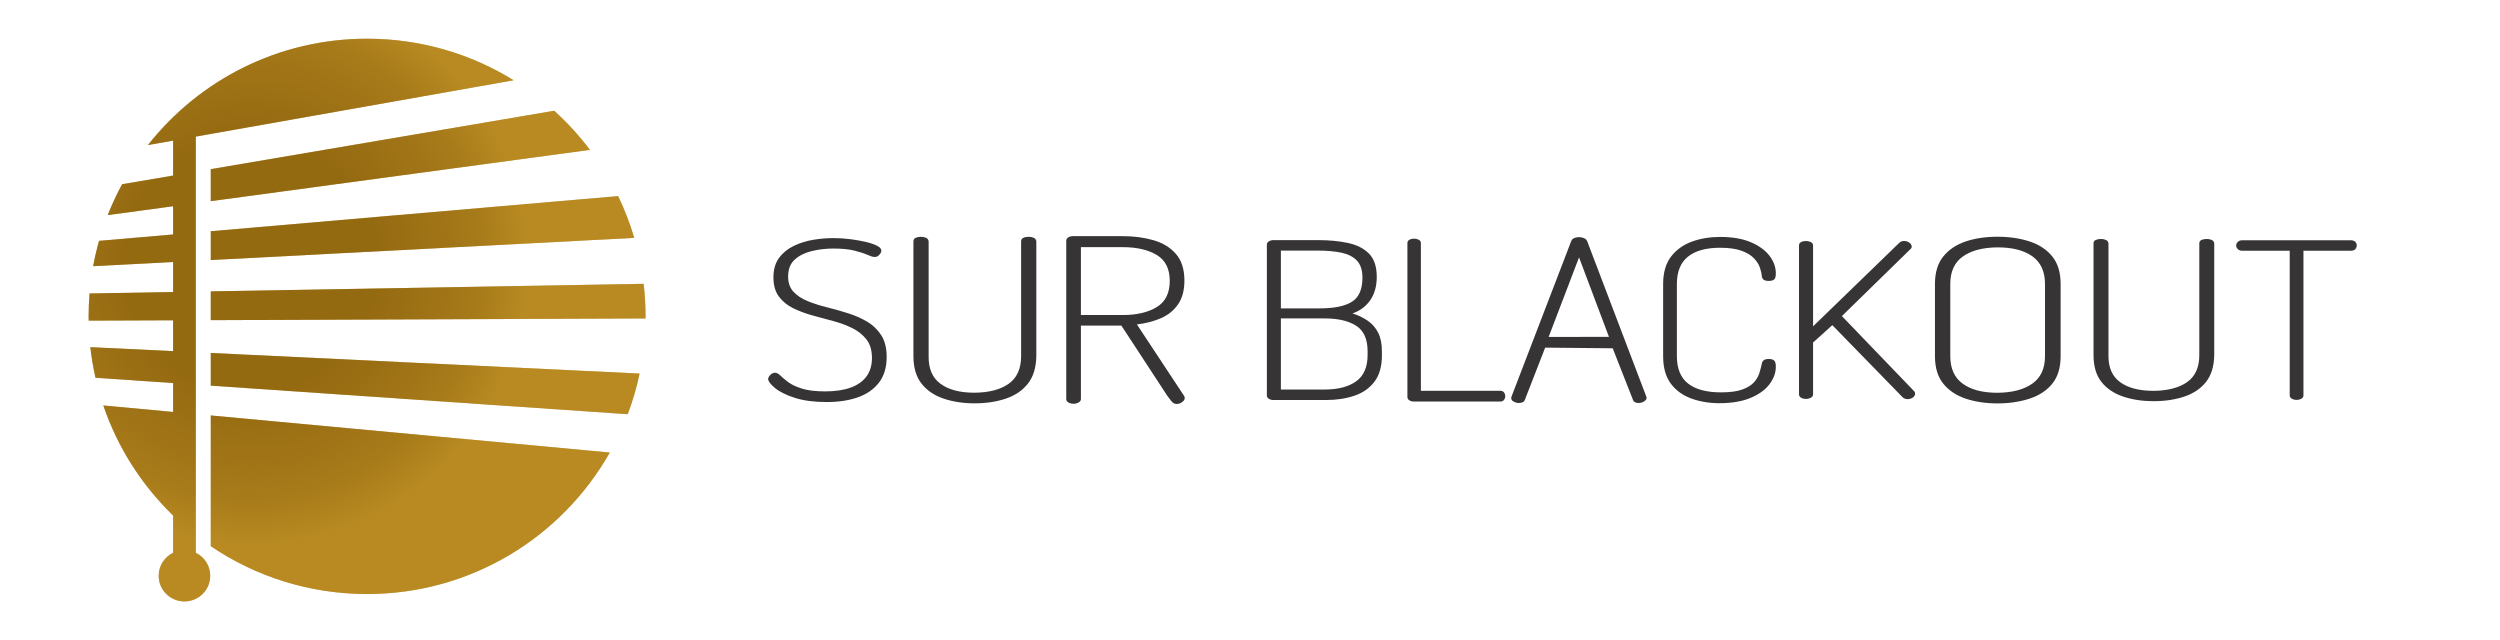
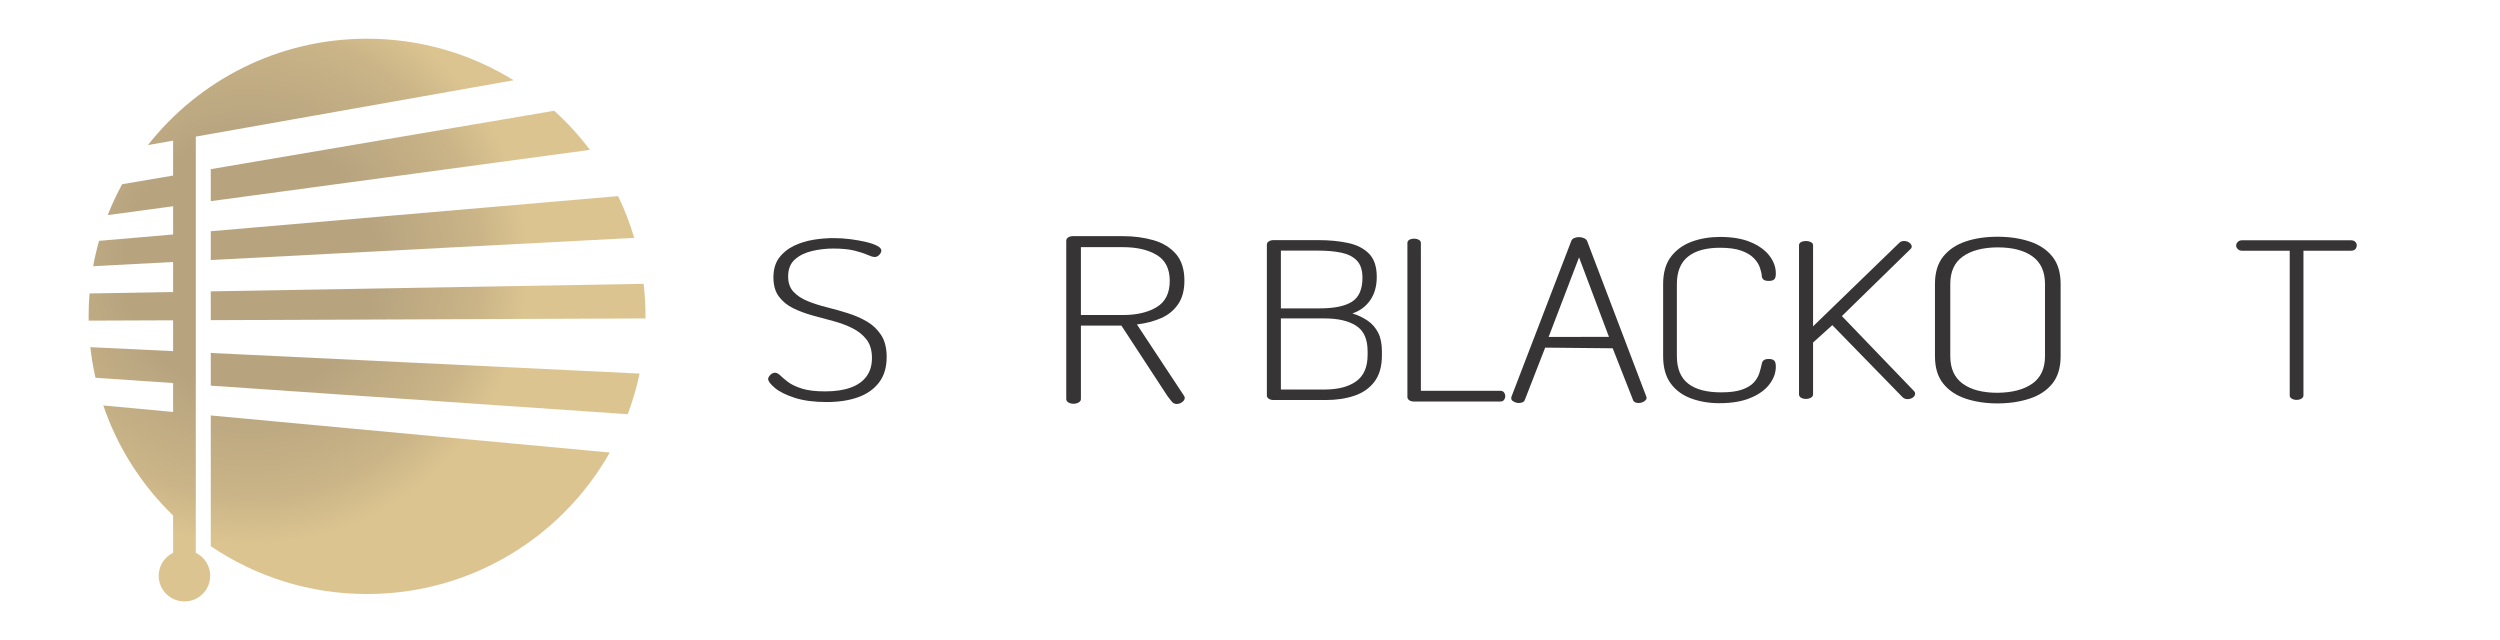
<svg xmlns="http://www.w3.org/2000/svg" xml:space="preserve" width="719.581mm" height="184.253mm" version="1.1" style="shape-rendering:geometricPrecision; text-rendering:geometricPrecision; image-rendering:optimizeQuality; fill-rule:evenodd; clip-rule:evenodd" viewBox="0 0 49275.02 12617.15">
  <defs>
    <style type="text/css">
   
    .fil0 {fill:none}
    .fil2 {fill:#B98A22}
    .fil1 {fill:#373435;fill-rule:nonzero}
    .fil3 {fill:url(#id0);fill-opacity:0.502}
   
  </style>
    <radialGradient id="id0" gradientUnits="userSpaceOnUse" gradientTransform="matrix(1.414 -0 -0 1.429 -2040 -2228)" cx="4929.85" cy="5199.46" r="3881.9" fx="4929.85" fy="5199.46">
      <stop offset="0" style="stop-opacity:1; stop-color:#704900" />
      <stop offset="0.137" style="stop-opacity:1; stop-color:#704900" />
      <stop offset="0.459" style="stop-opacity:1; stop-color:#704900" />
      <stop offset="0.824" style="stop-opacity:1; stop-color:#956A11" />
      <stop offset="1" style="stop-opacity:1; stop-color:#B98A22" />
    </radialGradient>
  </defs>
  <g id="Capa_x0020_1">
    <polygon class="fil0" points="-0,0 49275.02,0 49275.02,12617.15 -0,12617.15 " />
    <g id="_2687403604416">
      <path class="fil1" d="M16293.5 7924.25c-247.33,0 -456.99,-27.73 -628.96,-83.19 -171.97,-55.47 -302.4,-120.41 -391.29,-194.85 -88.89,-74.43 -133.33,-133.54 -133.33,-177.34 0,-17.51 7.74,-36.48 23.19,-56.92 15.46,-20.43 32.85,-36.48 52.17,-48.17 19.32,-11.68 38.64,-17.51 57.97,-17.51 34.78,0 70.52,18.24 107.24,54.73 36.71,36.48 87.92,79.54 153.62,129.16 65.7,49.63 156.51,92.68 272.46,129.17 115.93,36.48 268.58,54.73 457.94,54.73 197.11,0 364.25,-24.82 501.44,-74.43 137.19,-49.63 241.53,-123.33 313.02,-221.12 71.5,-97.79 107.24,-218.2 107.24,-361.23 0,-151.79 -35.75,-273.66 -107.24,-365.61 -71.49,-91.94 -164.24,-166.38 -278.25,-223.3 -114,-56.92 -239.6,-103.62 -376.8,-140.11 -137.19,-36.48 -274.38,-73.7 -411.58,-111.65 -137.19,-37.95 -263.75,-85.38 -379.69,-142.3 -115.94,-56.92 -209.65,-133.54 -281.15,-229.87 -71.49,-96.33 -107.24,-221.85 -107.24,-376.56 0,-157.63 37.68,-286.79 113.03,-387.5 75.37,-100.7 172.95,-179.52 292.75,-236.44 119.8,-56.93 247.33,-96.33 382.59,-118.22 135.26,-21.9 266.66,-32.84 394.19,-32.84 115.93,0 228.97,7.3 339.12,21.89 110.14,14.59 211.57,32.84 304.33,54.73 92.76,21.89 166.18,47.43 220.28,76.62 54.1,29.19 81.16,59.84 81.16,91.95 0,17.52 -5.8,35.76 -17.4,54.73 -11.59,18.98 -27.05,35.76 -46.37,50.35 -19.32,14.59 -42.51,21.89 -69.57,21.89 -30.92,0 -77.3,-13.87 -139.13,-41.59 -61.83,-27.73 -146.85,-55.47 -255.06,-83.19 -108.21,-27.73 -249.27,-41.6 -423.17,-41.6 -139.13,0 -277.29,16.06 -414.48,48.17 -137.19,32.11 -250.24,87.57 -339.11,166.39 -88.89,78.81 -133.33,191.2 -133.33,337.15 0,125.51 35.75,226.22 107.24,302.12 71.5,75.89 165.22,137.19 281.15,183.9 115.93,46.7 241.53,86.84 376.8,120.4 135.26,33.57 272.45,72.25 411.58,116.03 139.13,43.78 265.69,99.24 379.69,166.39 114.01,67.14 206.76,156.16 278.25,267.09 71.5,110.92 107.24,253.96 107.24,429.09 0,207.25 -51.2,376.56 -153.62,507.91 -102.41,131.36 -241.54,227.69 -417.37,288.99 -175.84,61.3 -379.7,91.94 -611.57,91.94z" />
-       <path class="fil1" d="M19208.87 7949.85c-223.85,0 -427.7,-31.18 -611.59,-93.53 -183.88,-62.36 -328.77,-161.09 -434.7,-296.19 -105.93,-135.11 -158.89,-315.49 -158.89,-541.15l0 -2262.59c0,-32.66 14.99,-55.67 44.97,-69.03 29.98,-13.36 64.96,-20.04 104.93,-20.04 35.98,0 68.95,6.68 98.93,20.04 29.98,13.36 46.97,36.38 50.97,69.03l0 2262.59c-4.01,246.45 73.95,428.31 233.84,545.6 159.89,117.29 383.74,175.93 671.54,175.93 287.8,-2.97 512.66,-62.36 674.55,-178.16 161.89,-115.8 242.84,-296.92 242.84,-543.38l0 -2262.59c0,-32.66 14.99,-55.67 44.96,-69.03 29.98,-13.36 64.96,-20.04 104.93,-20.04 35.98,0 68.96,6.68 98.94,20.04 29.98,13.36 46.97,36.38 50.97,69.03l0 2262.59c-4,225.66 -58.96,406.04 -164.89,541.15 -105.93,135.1 -250.83,233.83 -434.7,296.19 -183.88,62.36 -389.75,93.53 -617.59,93.53z" />
      <path class="fil1" d="M23194.43 7962.63c-42.38,0 -78.02,-18.83 -106.91,-56.49 -28.9,-37.66 -54.9,-71.55 -78.02,-101.68l-907.31 -1387.41 -797.51 0 0 1446.17c0,30.13 -15.41,53.47 -46.22,70.05 -30.82,16.57 -63.57,24.86 -98.25,24.86 -38.53,0 -72.23,-8.29 -101.13,-24.86 -28.9,-16.57 -43.35,-39.92 -43.35,-70.05l0 -3118.29c0,-24.1 10.59,-44.44 31.79,-61.01 21.19,-16.57 51.05,-26.36 89.57,-29.38l993.99 0c215.76,0 416.1,26.36 601.02,79.09 184.93,52.72 333.25,143.11 444.99,271.16 111.73,128.05 167.59,303.54 167.59,526.49 0,189.81 -41.42,344.98 -124.25,465.49 -82.83,120.51 -194.56,211.65 -335.18,273.41 -140.63,61.77 -299.55,103.2 -476.77,124.28l924.64 1400.97c7.71,9.04 12.52,18.08 14.45,27.12 1.93,9.04 2.89,16.57 2.89,22.6 0,21.09 -7.7,39.92 -23.12,56.49 -15.41,16.57 -34.68,30.88 -57.79,42.94 -23.12,12.05 -48.17,18.08 -75.13,18.08zm-1889.74 -1753.47l826.4 0c273.54,0 496.04,-51.97 667.48,-155.92 171.45,-103.94 257.17,-276.43 257.17,-517.46 0,-238.01 -85.72,-408.23 -257.17,-510.68 -171.44,-102.44 -393.94,-153.65 -667.48,-153.65l-826.4 0 0 1337.7z" />
      <path class="fil1" d="M25099.65 7884.35c-37.61,0 -68.63,-8.62 -93.07,-25.87 -24.44,-17.24 -36.67,-37.36 -36.67,-60.36l0 -2974.79c0,-28.74 13.16,-51.02 39.49,-66.83 26.32,-15.8 56.41,-23.71 90.25,-23.71l885.61 0c214.35,0 408.97,18.68 583.83,56.04 174.86,37.37 313.06,107.78 414.6,211.25 101.54,103.48 152.3,255.8 152.3,457 0,183.95 -43.25,337.72 -129.74,461.31 -86.49,123.59 -203.08,209.81 -349.73,258.67 116.58,37.37 218.11,86.23 304.61,146.58 86.49,60.36 154.18,138.68 203.07,234.97 48.89,96.29 73.33,219.16 73.33,368.61l0 77.61c0,215.57 -48.89,388.01 -146.67,517.35 -97.77,129.34 -230.33,222.03 -397.68,278.08 -167.35,56.05 -354.43,84.07 -561.26,84.07l-1032.28 0zm146.66 -206.94l863.05 0c263.23,0 470.07,-53.89 620.49,-161.68 150.43,-107.78 225.64,-280.96 225.64,-519.51l0 -73.29c0,-238.56 -75.21,-405.98 -225.64,-502.27 -150.42,-96.29 -357.25,-144.43 -620.49,-144.43l-863.05 0 0 1401.17zm0 -1599.49l767.16 0c285.81,0 497.33,-43.83 634.59,-131.5 137.26,-87.66 205.9,-245.03 205.9,-472.08 0,-149.46 -36.67,-262.28 -110,-338.44 -73.33,-76.16 -174.86,-127.9 -304.61,-155.2 -129.74,-27.3 -281.1,-40.96 -454.09,-40.96l-738.95 0 0 1138.18z" />
      <path class="fil1" d="M27862.09 7913.71c-31.88,0 -60.21,-8.05 -85.01,-24.15 -24.8,-16.11 -37.18,-38.79 -37.18,-68.07l0 -3030.21c0,-29.28 13.28,-51.23 39.85,-65.88 26.56,-14.64 57.56,-21.96 92.97,-21.96 31.88,0 61.98,7.32 90.32,21.96 28.33,14.64 42.5,36.59 42.5,65.88l0 2911.64 1567.28 0c31.88,0 55.79,10.98 71.72,32.94 15.94,21.96 23.91,46.11 23.91,72.46 0,26.35 -7.97,50.5 -23.91,72.46 -15.93,21.96 -39.85,32.94 -71.72,32.94l-1710.72 0z" />
      <path class="fil1" d="M29934.69 7943.37c-22.11,0 -45.15,-4.44 -69.09,-13.31 -23.96,-8.87 -43.31,-19.96 -58.04,-33.27 -14.74,-13.31 -22.1,-30.31 -22.1,-51.02 0,-8.87 1.84,-17.74 5.52,-26.62l1177.3 -3065.51c11.05,-29.58 31.31,-50.28 60.8,-62.11 29.47,-11.83 60.79,-17.75 93.96,-17.75 33.15,0 65.39,6.66 96.72,19.97 31.32,13.3 52.51,33.27 63.56,59.88l1166.22 3065.51c3.7,8.88 5.54,17.76 5.54,26.62 0,14.79 -8.29,30.31 -24.87,46.59 -16.59,16.26 -36.85,28.84 -60.8,37.7 -23.95,8.87 -48.82,13.31 -74.61,13.31 -25.8,0 -48.82,-5.18 -69.1,-15.53 -20.26,-10.35 -34.07,-27.36 -41.45,-51.02l-398 -1011.9 -1330.97 -13.03 -399.01 1024.94c-7.38,23.66 -22.11,40.67 -44.22,51.02 -22.1,10.35 -47.9,15.53 -77.38,15.53zm589.25 -1302.93l1188.95 -0.26 -589.85 -1567.13 -599.1 1567.39z" />
      <path class="fil1" d="M33891.06 7947.12c-202.61,0 -388.64,-31.12 -558.1,-93.38 -169.45,-62.25 -303.92,-160.82 -403.37,-295.69 -99.46,-134.88 -149.19,-314.96 -149.19,-540.25l0 -1418.43c0,-225.29 51.56,-405.38 154.71,-540.25 103.15,-134.88 239.44,-233.45 408.91,-295.69 169.45,-62.25 355.48,-93.38 558.09,-93.38 239.44,0 440.21,34.09 602.3,102.27 162.09,68.18 285.49,157.11 370.22,266.79 84.72,109.68 127.09,226.77 127.09,351.28 0,59.28 -11.05,98.56 -33.16,117.83 -22.1,19.27 -57.09,28.9 -104.98,28.9 -55.25,0 -92.1,-10.37 -110.52,-31.13 -18.41,-20.75 -27.62,-41.5 -27.62,-62.25 -3.68,-50.4 -16.59,-107.46 -38.68,-171.19 -22.1,-63.73 -61.7,-125.25 -118.81,-184.53 -57.1,-59.28 -139.06,-108.19 -245.89,-146.73 -106.83,-38.53 -246.81,-57.8 -419.95,-57.8 -276.29,0 -487.18,58.54 -632.7,175.64 -145.51,117.09 -218.26,297.17 -218.26,540.25l0 1418.43c0,246.04 73.67,426.87 221.03,542.47 147.35,115.61 364.7,173.42 652.03,173.42 173.14,0 311.28,-18.53 414.43,-55.58 103.15,-37.05 180.5,-84.48 232.08,-142.29 51.57,-57.8 87.49,-120.05 107.75,-186.75 20.26,-66.7 35.92,-126.72 46.98,-180.08 3.68,-26.69 15.65,-48.91 35.91,-66.7 20.26,-17.78 54.34,-26.68 102.23,-26.68 47.89,0 82.89,10.38 104.98,31.13 22.11,20.75 33.16,60.77 33.16,120.05 0,121.54 -42.37,237.89 -127.09,349.05 -84.73,111.17 -209.98,200.84 -375.75,269.01 -165.78,68.18 -368.38,102.27 -607.83,102.27z" />
      <path class="fil1" d="M35597.04 7862.88c-36.94,0 -69.26,-7.81 -96.97,-23.42 -27.7,-15.61 -41.55,-37.61 -41.55,-66.01l0 -2938.27c0,-28.38 13.85,-49.68 41.55,-63.87 27.71,-14.2 60.03,-21.3 96.97,-21.3 33.25,0 64.65,7.1 94.18,21.3 29.56,14.19 44.33,35.48 44.33,63.87l0 1596.89 1701.04 -1647.98c22.15,-22.71 53.56,-34.07 94.19,-34.07 25.86,0 49.87,4.97 72.03,14.91 22.17,9.94 40.64,23.42 55.41,40.45 14.78,17.04 22.17,35.49 22.17,55.37 0,8.5 -2.77,17.74 -8.31,27.68 -5.54,9.94 -12,17.74 -19.4,23.42l-1349.23 1318.11 1427.32 1483.88c11.09,14.2 16.63,29.81 16.63,46.84 0,17.04 -6.46,34.07 -19.39,51.1 -12.93,17.03 -31.39,30.51 -55.41,40.45 -24.01,9.94 -48.93,14.91 -74.8,14.91 -22.17,0 -42.48,-4.26 -60.95,-12.78 -18.48,-8.51 -35.09,-21.29 -49.86,-38.32l-1371.92 -1407.23 -379.49 342.65 0 1022c0,28.39 -14.77,50.39 -44.33,66.01 -29.53,15.61 -60.94,23.42 -94.18,23.42z" />
      <path class="fil1" d="M39370.35 7951.22c-230.04,0 -438.52,-31.21 -625.42,-93.62 -186.91,-62.4 -334.79,-161.22 -443.65,-296.43 -108.85,-135.22 -163.28,-315.75 -163.28,-541.6l0 -1421.99c0,-225.85 54.43,-406.39 163.28,-541.6 108.87,-135.22 255.72,-234.03 440.56,-296.44 184.85,-62.4 394.35,-93.61 628.51,-93.61 234.14,0 445.7,31.21 634.66,93.61 188.96,62.41 337.86,161.22 446.73,296.44 108.85,135.22 163.28,315.75 163.28,541.6l0 1421.99c0,225.85 -54.43,406.39 -163.28,541.6 -108.87,135.22 -258.8,234.03 -449.81,296.43 -191.01,62.41 -401.54,93.62 -631.57,93.62zm0 -209.51c291.65,-2.97 520.67,-63.15 687.03,-180.53 166.37,-117.38 249.55,-297.92 249.55,-541.6l0 -1421.99c0,-243.68 -82.17,-424.96 -246.48,-543.83 -164.31,-118.87 -394.35,-178.3 -690.11,-178.3 -291.65,2.97 -519.64,63.15 -683.95,180.53 -164.31,117.38 -246.48,297.92 -246.48,541.6l0 1421.99c0,243.68 82.17,424.96 246.48,543.83 164.31,118.87 392.3,178.3 683.95,178.3z" />
-       <path class="fil1" d="M42447.18 7907.3c-219.87,0 -420.11,-30.37 -600.71,-91.1 -180.6,-60.74 -322.93,-156.91 -426.97,-288.51 -104.04,-131.6 -156.06,-307.31 -156.06,-527.13l0 -2203.94c0,-31.81 14.72,-54.23 44.16,-67.24 29.45,-13.02 63.81,-19.52 103.07,-19.52 35.33,0 67.73,6.51 97.17,19.52 29.45,13.02 46.13,35.43 50.06,67.24l0 2203.94c-3.93,240.06 72.63,417.22 229.69,531.46 157.05,114.25 376.91,171.37 659.59,171.37 282.68,-2.89 503.53,-60.74 662.55,-173.54 159.01,-112.8 238.51,-289.23 238.51,-529.3l0 -2203.94c0,-31.81 14.72,-54.23 44.17,-67.24 29.45,-13.02 63.8,-19.52 103.06,-19.52 35.34,0 67.72,6.51 97.18,19.52 29.45,13.02 46.13,35.43 50.06,67.24l0 2203.94c-3.92,219.82 -57.91,395.53 -161.96,527.13 -104.04,131.6 -246.37,227.77 -426.98,288.51 -180.6,60.73 -382.8,91.1 -606.59,91.1z" />
      <path class="fil1" d="M45265.76 7881.72c-36.1,0 -67.69,-7.89 -94.77,-23.67 -27.08,-15.78 -40.61,-38.02 -40.61,-66.71l0 -2849.3 -936.78 0c-36.1,0 -64.99,-10.76 -86.64,-32.28 -21.66,-21.52 -32.49,-45.2 -32.49,-71.02 0,-25.82 10.83,-49.5 32.49,-71.02 21.66,-21.52 50.54,-32.28 86.64,-32.28l2138.92 0c39.7,0 69.49,10.05 89.34,30.13 19.85,20.08 29.79,43.04 29.79,68.86 0,28.7 -9.03,53.8 -27.08,75.33 -18.05,21.52 -48.74,32.28 -92.05,32.28l-931.38 0 0 2849.3c0,28.69 -13.54,50.93 -40.61,66.71 -27.08,15.78 -58.66,23.67 -94.76,23.67z" />
    </g>
    <g id="_2687403609120">
-       <path class="fil2" d="M7234.93 763.01c1060.02,0 2049.62,299.96 2888.71,818.94l-6264.45 1110.33 0 691.73 0 620.72 0 578.17 0 557.85 0 607 0 563.79 0 631.03 0 638.58 0 580.24 0 2388.81 0 345.27c168.41,82.24 284.33,254.45 284.33,453.59 0,278.95 -227.43,505.09 -508,505.09 -280.56,0 -507.99,-226.14 -507.99,-505.09 0,-199.15 115.93,-371.35 284.33,-453.6l0 -734.24c-617.01,-597.66 -1093.63,-1338.66 -1375.72,-2169.19l1375.72 127.79 0 -569.29 -1529.9 -104.71c-44.74,-197.23 -78.88,-398.46 -101.54,-603.16l1631.44 78.41 0 -607.78 -1664.17 6.57c-0.44,-28.08 -1.07,-56.12 -1.07,-84.3 0,-151.97 6.22,-302.48 18.41,-451.31l1646.83 -28.71 0 -591.38 -1575.84 82.5c30.99,-169.3 69.8,-335.89 116.03,-499.36l1459.82 -125.84 0 -556.21 -1288.69 174.36c82.35,-209.5 177.25,-412.73 283.82,-608.72l1004.87 -170.84 0 -688.49 -496.75 88.04c1004.73,-1276.51 2566.22,-2096.59 4319.81,-2096.59zm3688.36 1420.03c258.29,233.87 494.13,491.96 703.89,770.67l-7472.99 1011.11 0 -630.96 6769.1 -1150.82zm1259.79 1682.3c127.09,263.32 233.66,538.34 317.65,823.01l-8346.54 436.96 0 -567.84 8028.89 -692.13zm502.79 1728.57c24.65,210.47 37.37,424.59 37.37,641.67 0,13.69 -0.42,27.29 -0.52,40.96l-8568.52 33.84 0 -567.76 8531.68 -148.71zm-79.48 1769.07c-57.79,275.13 -136.35,542.64 -233.92,800.84l-8218.27 -562.47 0 -644.58 8452.19 406.21zm-587.86 1556.37c-941.19,1664.57 -2730.57,2788.79 -4783.59,2788.79 -1142.11,0 -2202.49,-348.06 -3080.74,-943.38l0 -2575.97 7864.34 730.56z" />
      <path class="fil3" d="M7234.93 763.01c1060.02,0 2049.62,299.96 2888.71,818.94l-6264.45 1110.33 0 691.73 0 620.72 0 578.17 0 557.85 0 607 0 563.79 0 631.03 0 638.58 0 580.24 0 2388.81 0 345.27c168.41,82.24 284.33,254.45 284.33,453.59 0,278.95 -227.43,505.09 -508,505.09 -280.56,0 -507.99,-226.14 -507.99,-505.09 0,-199.15 115.93,-371.35 284.33,-453.6l0 -734.24c-617.01,-597.66 -1093.63,-1338.66 -1375.72,-2169.19l1375.72 127.79 0 -569.29 -1529.9 -104.71c-44.74,-197.23 -78.88,-398.46 -101.54,-603.16l1631.44 78.41 0 -607.78 -1664.17 6.57c-0.44,-28.08 -1.07,-56.12 -1.07,-84.3 0,-151.97 6.22,-302.48 18.41,-451.31l1646.83 -28.71 0 -591.38 -1575.84 82.5c30.99,-169.3 69.8,-335.89 116.03,-499.36l1459.82 -125.84 0 -556.21 -1288.69 174.36c82.35,-209.5 177.25,-412.73 283.82,-608.72l1004.87 -170.84 0 -688.49 -496.75 88.04c1004.73,-1276.51 2566.22,-2096.59 4319.81,-2096.59zm3688.36 1420.03c258.29,233.87 494.13,491.96 703.89,770.67l-7472.99 1011.11 0 -630.96 6769.1 -1150.82zm1259.79 1682.3c127.09,263.32 233.66,538.34 317.65,823.01l-8346.54 436.96 0 -567.84 8028.89 -692.13zm502.79 1728.57c24.65,210.47 37.37,424.59 37.37,641.67 0,13.69 -0.42,27.29 -0.52,40.96l-8568.52 33.84 0 -567.76 8531.68 -148.71zm-79.48 1769.07c-57.79,275.13 -136.35,542.64 -233.92,800.84l-8218.27 -562.47 0 -644.58 8452.19 406.21zm-587.86 1556.37c-941.19,1664.57 -2730.57,2788.79 -4783.59,2788.79 -1142.11,0 -2202.49,-348.06 -3080.74,-943.38l0 -2575.97 7864.34 730.56z" />
    </g>
  </g>
</svg>